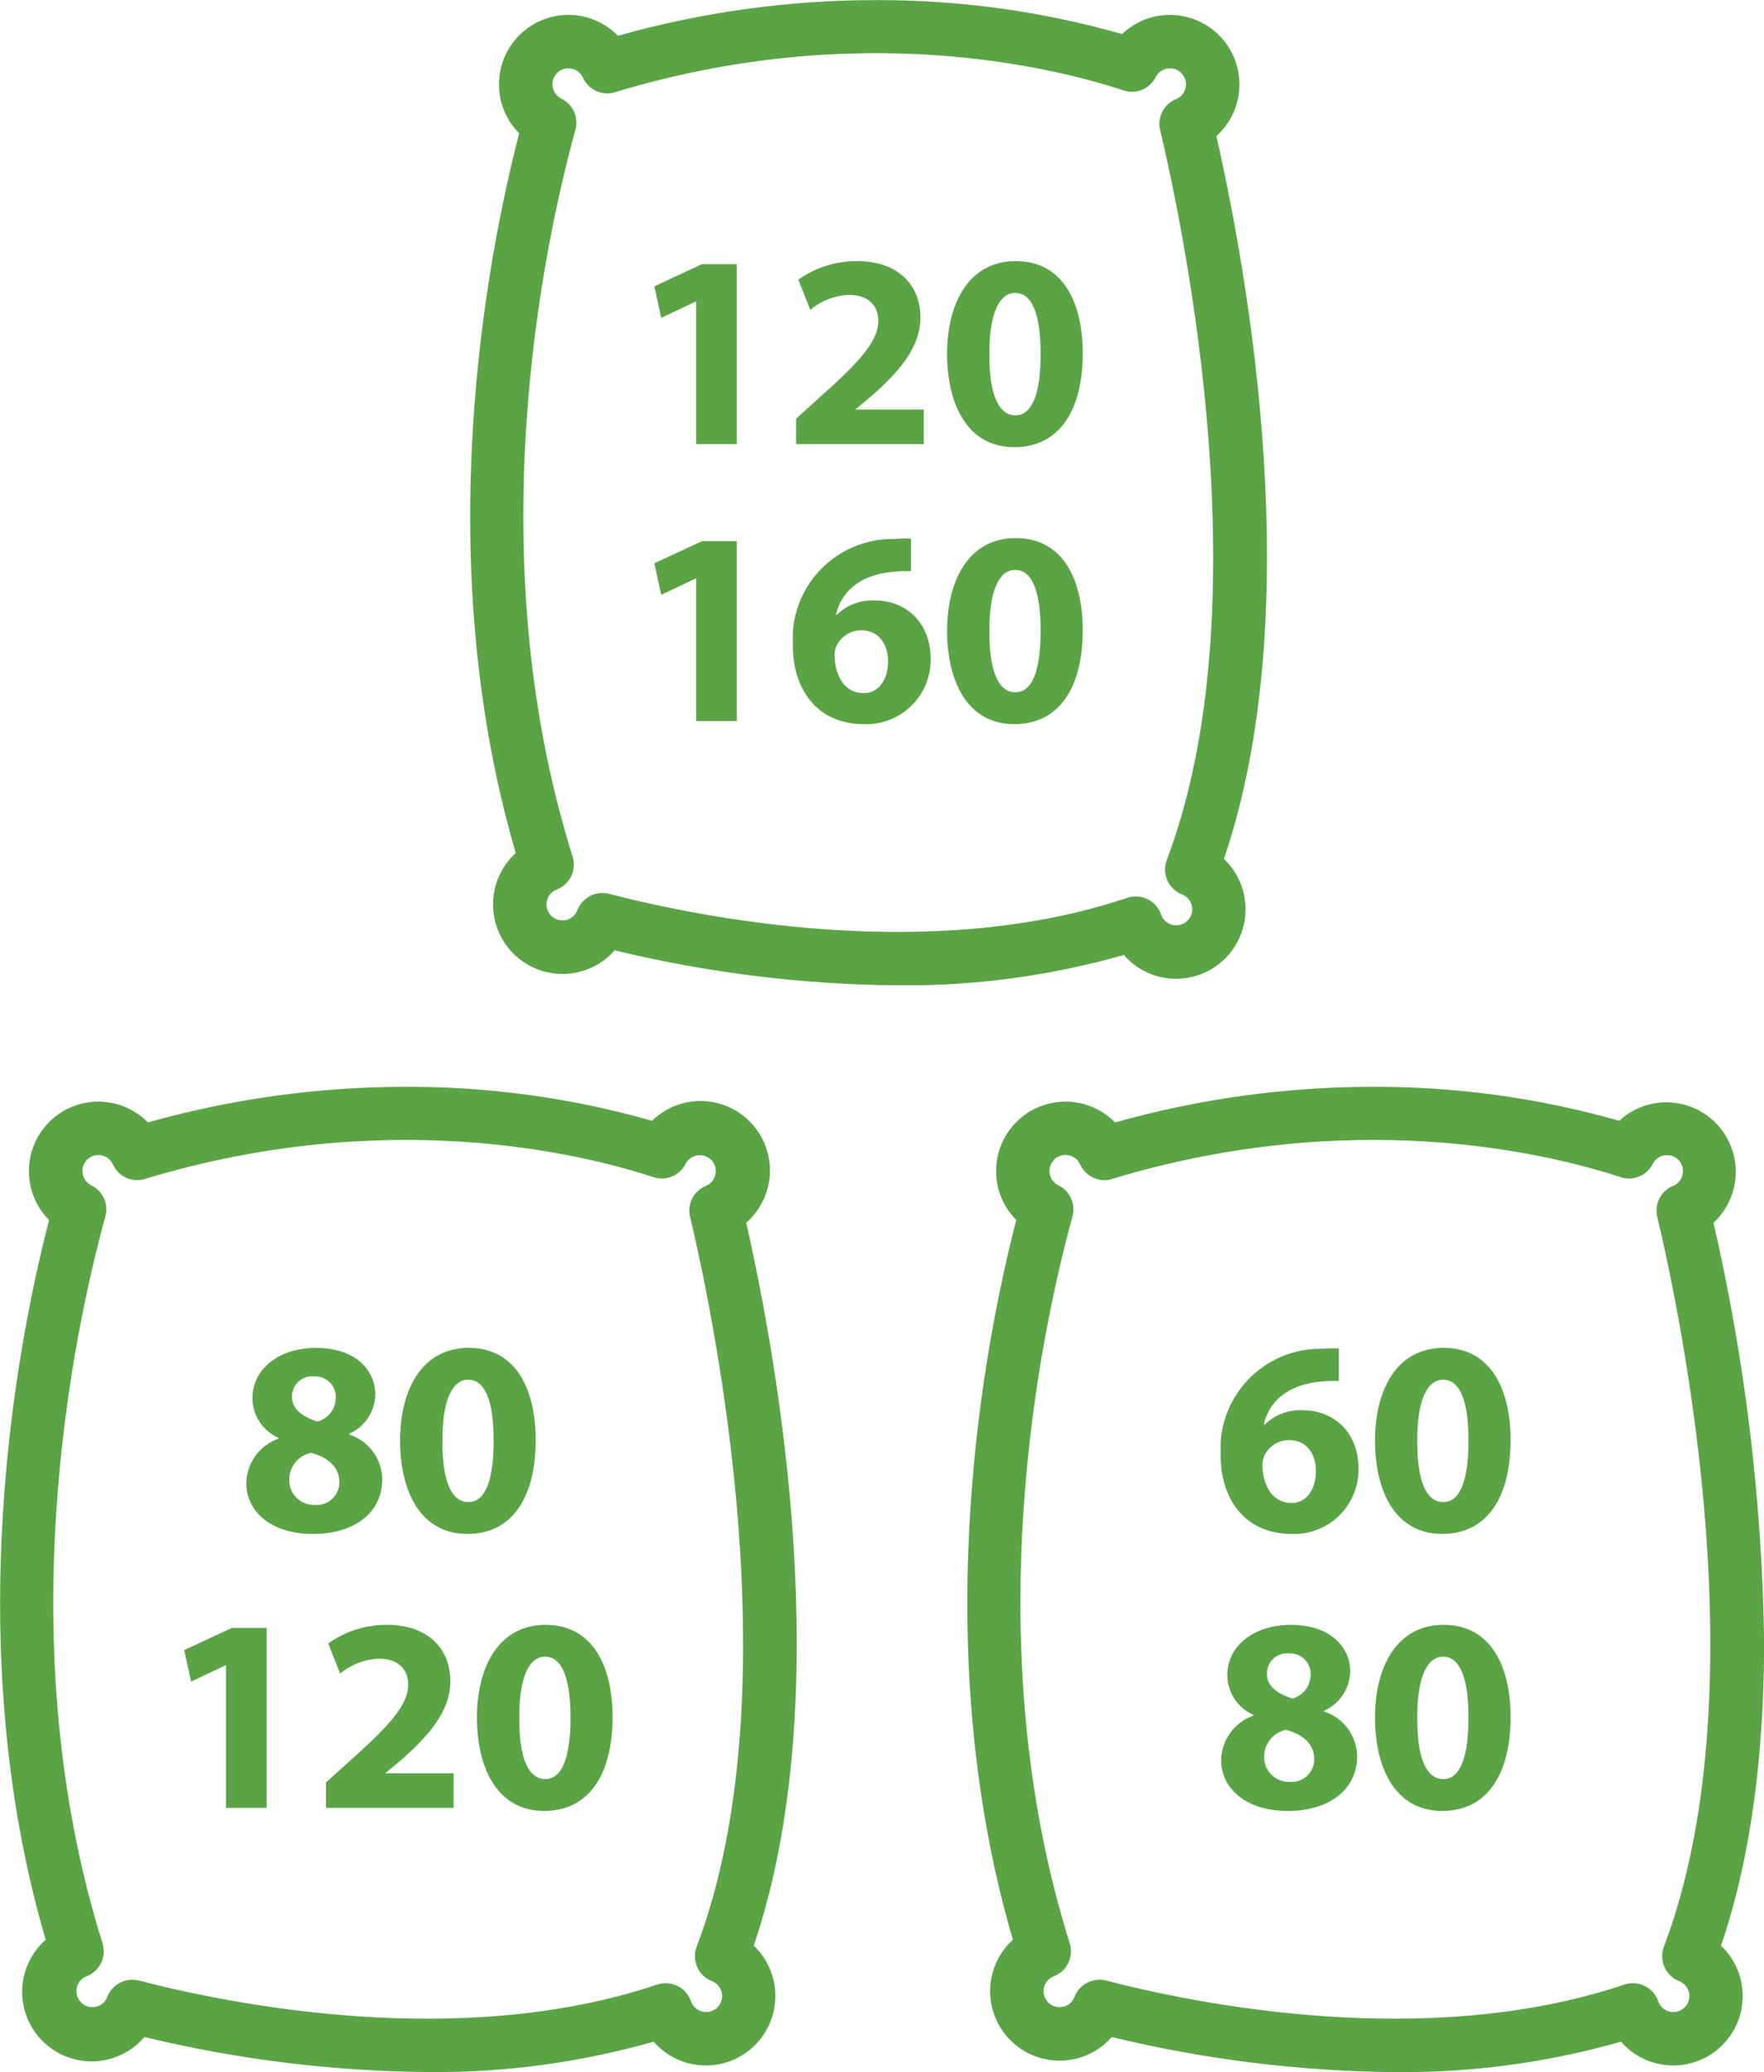
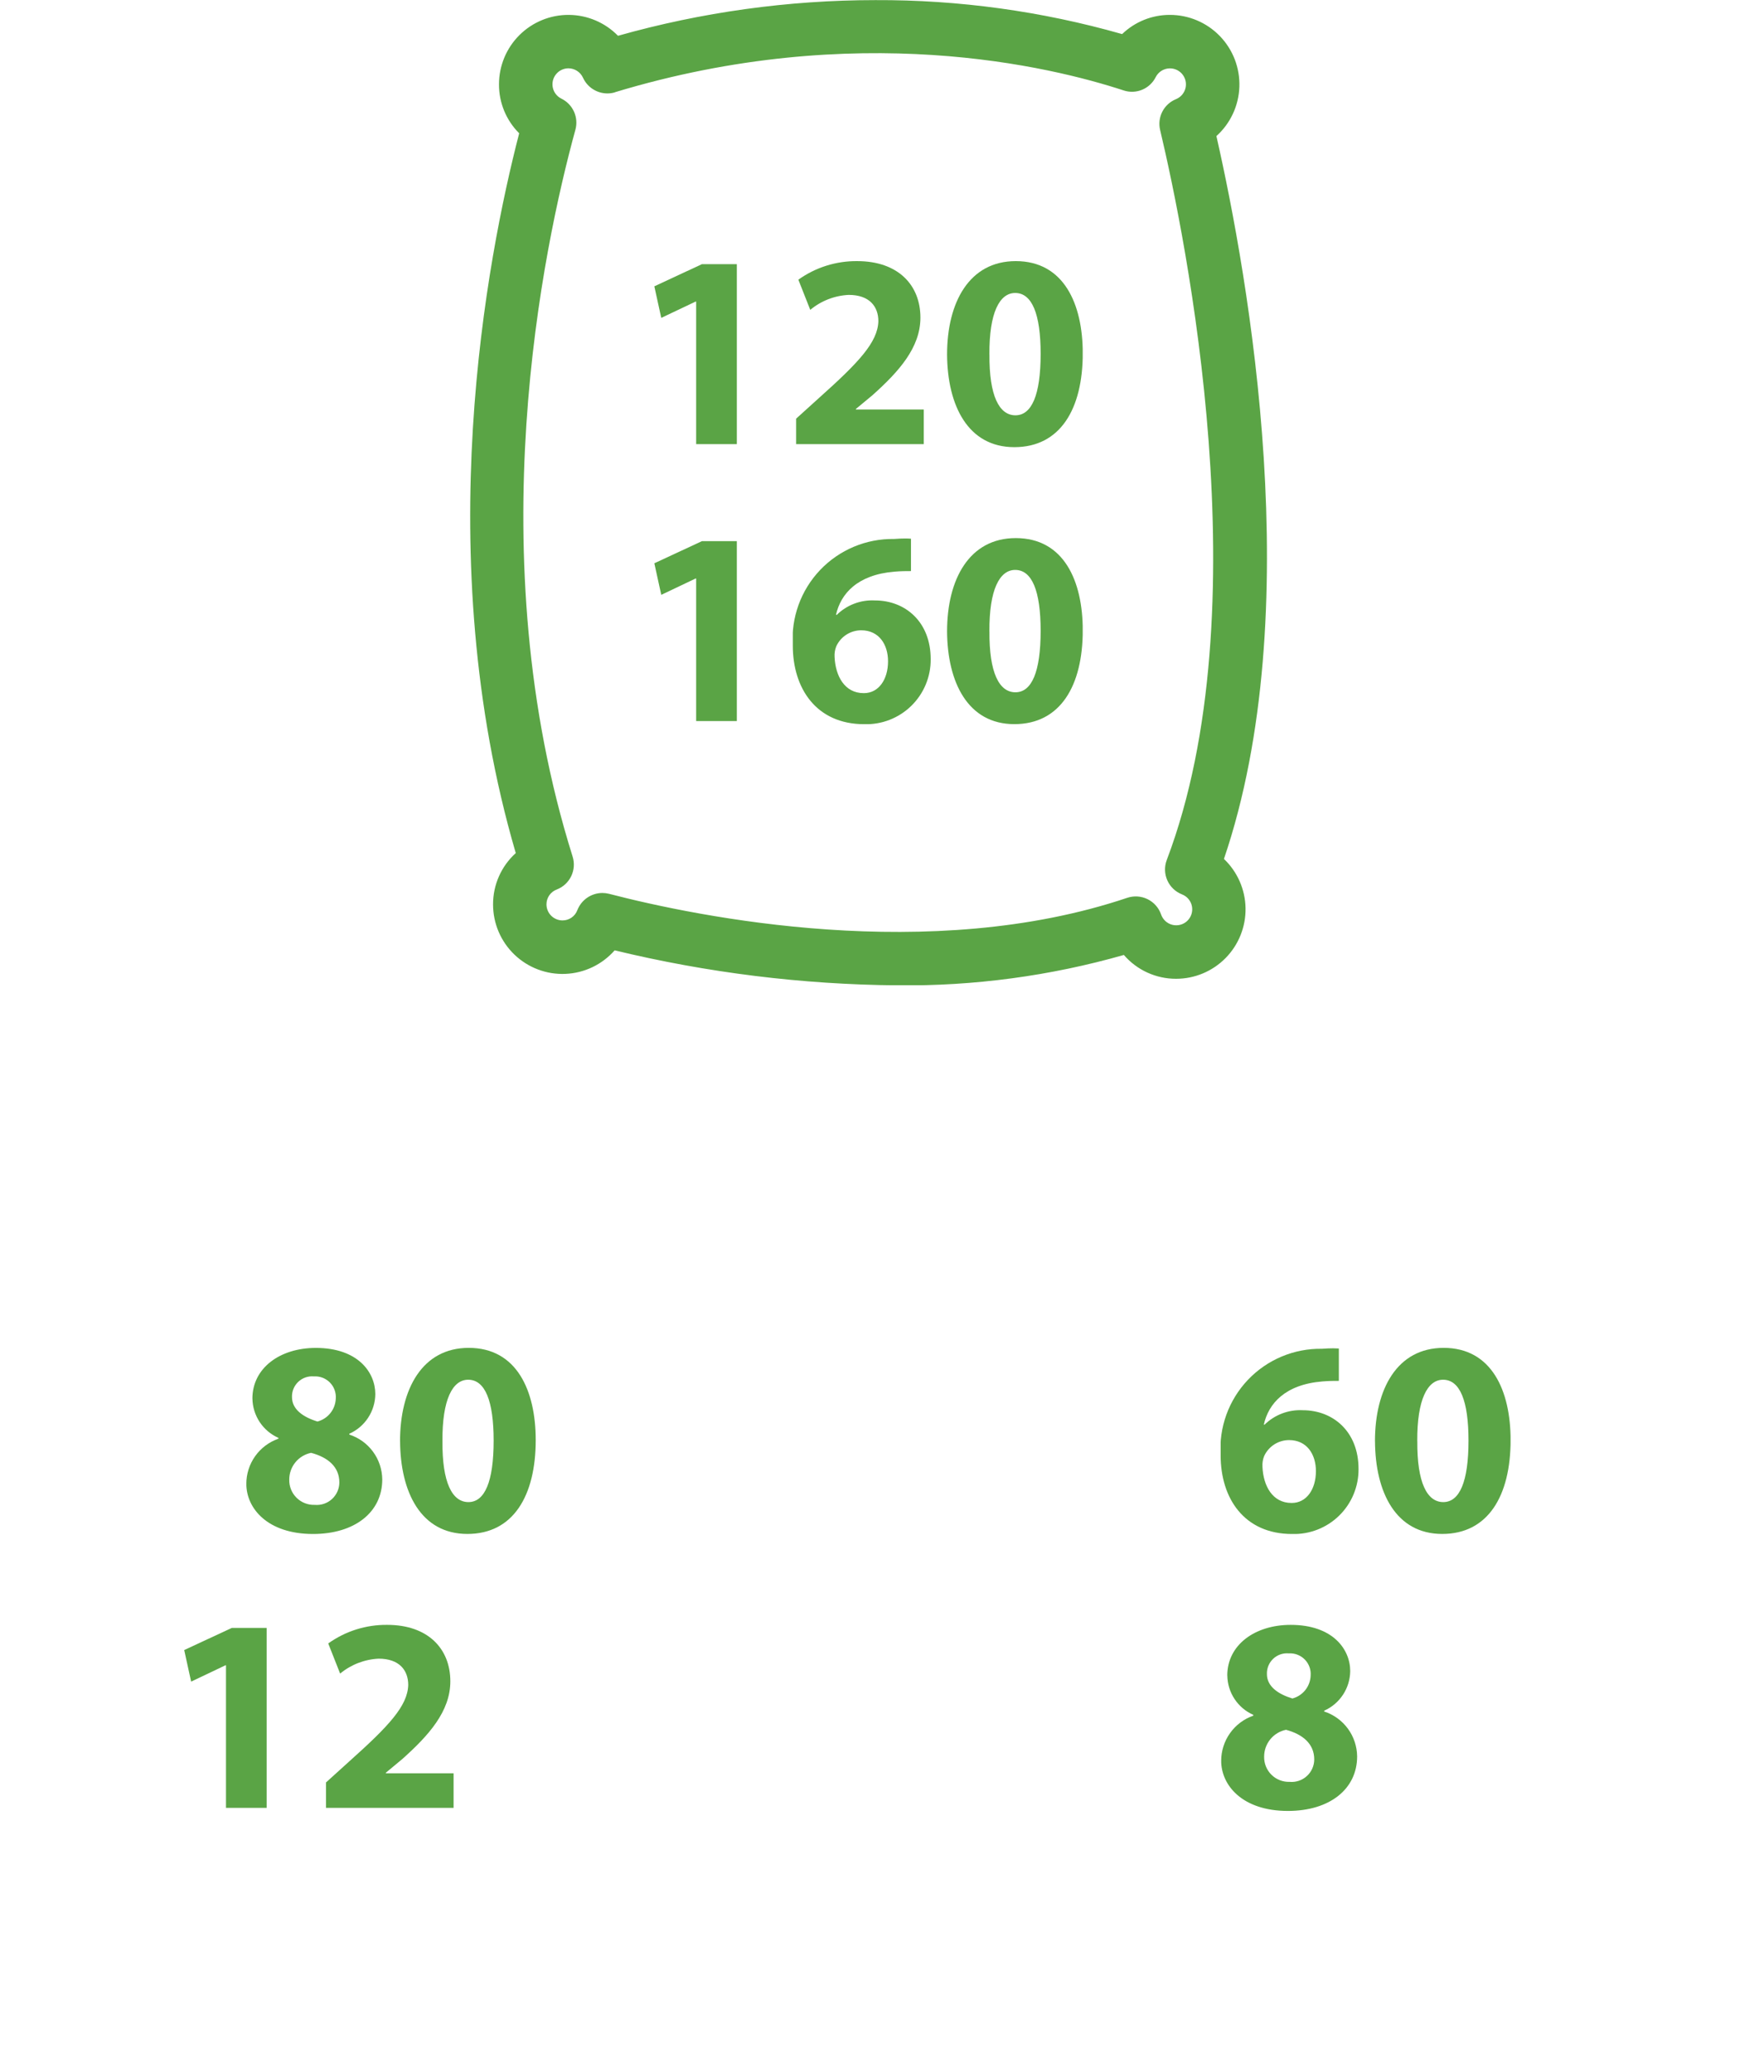
<svg xmlns="http://www.w3.org/2000/svg" xmlns:xlink="http://www.w3.org/1999/xlink" width="190.048" height="223.196" viewBox="0 0 190.048 223.196">
  <defs>
    <clipPath id="a">
      <path d="M628.3,741.431l-5.129,2.387.746,3.4,3.7-1.757h.06v15.356h4.386V741.431Z" transform="translate(-623.171 -741.431)" fill="none" />
    </clipPath>
    <linearGradient id="b" x1="-60.219" y1="30.578" x2="-59.846" y2="30.578" gradientUnits="objectBoundingBox">
      <stop offset="0" stop-color="#00a3c0" />
      <stop offset="1" stop-color="#5aa445" />
    </linearGradient>
    <clipPath id="c">
      <path d="M634.772,743.186l1.283,3.252a6.989,6.989,0,0,1,4.144-1.612c2.237,0,3.193,1.253,3.193,2.832-.063,2.267-2.119,4.446-6.353,8.231l-2.506,2.268V760.9h13.752v-3.73h-7.313v-.059l1.794-1.488c2.8-2.506,5.157-5.1,5.157-8.348,0-3.521-2.416-6.087-6.8-6.087a10.708,10.708,0,0,0-6.351,2" transform="translate(-634.533 -741.187)" fill="none" />
    </clipPath>
    <linearGradient id="d" x1="-47.617" y1="27.645" x2="-47.376" y2="27.645" xlink:href="#b" />
    <clipPath id="e">
      <path d="M651.191,751.239c-.031-4.505,1.1-6.62,2.775-6.62,1.816,0,2.744,2.267,2.744,6.561,0,4.411-.957,6.616-2.715,6.616s-2.836-2.115-2.8-6.557m-4.566,0c.034,5.487,2.239,9.988,7.247,9.988,4.953,0,7.371-4.117,7.371-10.108,0-5.308-2.029-9.932-7.217-9.932-5.012,0-7.4,4.445-7.4,10.052" transform="translate(-646.625 -741.187)" fill="none" />
    </clipPath>
    <linearGradient id="f" x1="-46.553" y1="26.935" x2="-46.326" y2="26.935" xlink:href="#b" />
    <clipPath id="g">
      <path d="M628.3,763.623l-5.129,2.384.746,3.4,3.7-1.76h.06V783h4.386V763.623Z" transform="translate(-623.171 -763.623)" fill="none" />
    </clipPath>
    <linearGradient id="h" x1="-60.219" y1="28.703" x2="-59.846" y2="28.703" xlink:href="#b" />
    <clipPath id="i">
      <path d="M638.768,776.163a2.618,2.618,0,0,1,.179-1.133,2.96,2.96,0,0,1,2.686-1.73c1.936,0,2.893,1.552,2.893,3.339,0,1.968-1.014,3.431-2.595,3.431H641.9c-2.058,0-3.043-1.85-3.133-3.906m6.416-12.7a10.765,10.765,0,0,0-10.917,11.481c0,4.622,2.536,8.47,7.695,8.47a6.945,6.945,0,0,0,7.161-7.008c0-4.025-2.745-6.322-6-6.322a5.452,5.452,0,0,0-4.117,1.55h-.086c.507-2.267,2.294-4.325,6.318-4.653.717-.06,1.254-.06,1.761-.06v-3.488c-.183-.013-.384-.023-.617-.023-.324,0-.713.016-1.2.052" transform="translate(-634.267 -763.406)" fill="none" />
    </clipPath>
    <linearGradient id="j" x1="-45.042" y1="25.222" x2="-44.819" y2="25.222" xlink:href="#b" />
    <clipPath id="k">
      <path d="M651.191,773.428c-.031-4.5,1.1-6.622,2.775-6.622,1.816,0,2.744,2.268,2.744,6.565,0,4.409-.957,6.616-2.715,6.616s-2.836-2.118-2.8-6.56m-4.566,0c.034,5.485,2.239,9.991,7.247,9.991,4.953,0,7.371-4.117,7.371-10.111,0-5.308-2.029-9.929-7.217-9.929-5.012,0-7.4,4.442-7.4,10.049" transform="translate(-646.625 -763.379)" fill="none" />
    </clipPath>
    <linearGradient id="l" x1="-46.553" y1="25.246" x2="-46.326" y2="25.246" xlink:href="#b" />
    <clipPath id="m">
      <path d="M624.018,730.2c26-7.867,46.978-2.759,54.8-.192a2.859,2.859,0,0,0,3.454-1.432,1.722,1.722,0,1,1,2.185,2.373,2.862,2.862,0,0,0-1.708,3.322c2.755,11.626,10.947,51.668.714,78.635a2.879,2.879,0,0,0,1.634,3.7,1.723,1.723,0,1,1-2.248,2.155,2.889,2.889,0,0,0-3.64-1.784c-21.283,7.165-46.138,2.085-55.849-.434a2.988,2.988,0,0,0-.706-.086,2.9,2.9,0,0,0-2.689,1.843,1.7,1.7,0,0,1-1.6,1.113,1.732,1.732,0,0,1-1.73-1.73,1.7,1.7,0,0,1,1.11-1.6,2.875,2.875,0,0,0,1.708-3.544c-10.2-32.47-3.189-65.579.3-78.3a2.878,2.878,0,0,0-1.5-3.341,1.722,1.722,0,0,1,.753-3.272,1.736,1.736,0,0,1,1.569,1.024,2.892,2.892,0,0,0,2.622,1.681,2.814,2.814,0,0,0,.828-.122m.316-6.087a7.475,7.475,0,0,0-12.821,5.234,7.388,7.388,0,0,0,2.175,5.268c-3.454,13.338-9.724,45.549-.368,77.537a7.411,7.411,0,0,0-2.446,5.53,7.481,7.481,0,0,0,13.1,4.946,134.556,134.556,0,0,0,30.461,3.77,85.581,85.581,0,0,0,24.4-3.273,7.415,7.415,0,0,0,5.627,2.567,7.485,7.485,0,0,0,5.155-12.91c9.047-26.616,2.659-62.562-.812-77.865a7.489,7.489,0,0,0-5.01-13.055,7.392,7.392,0,0,0-5.148,2.068,95.514,95.514,0,0,0-26.585-3.66,102.189,102.189,0,0,0-27.729,3.843" transform="translate(-608.41 -720.267)" fill="none" />
    </clipPath>
    <linearGradient id="n" x1="-8.252" y1="4.693" x2="-8.217" y2="4.693" xlink:href="#b" />
    <clipPath id="o">
      <path d="M595.1,842.453a2.937,2.937,0,0,1,2.354-2.891c1.794.477,3.043,1.491,3.043,3.192a2.433,2.433,0,0,1-2.651,2.413,2.651,2.651,0,0,1-2.745-2.715m.294-8.886a2.166,2.166,0,0,1,2.361-2.237,2.224,2.224,0,0,1,2.357,2.387,2.658,2.658,0,0,1-1.972,2.474c-1.552-.477-2.745-1.313-2.745-2.623m-4.263.149a4.706,4.706,0,0,0,2.8,4.234v.09a5.153,5.153,0,0,0-3.458,4.863c0,2.623,2.268,5.4,7.188,5.4,4.505,0,7.457-2.357,7.457-5.874a5.128,5.128,0,0,0-3.548-4.833v-.09a4.727,4.727,0,0,0,2.8-4.266c0-2.354-1.877-4.98-6.412-4.98-3.876,0-6.83,2.178-6.83,5.46" transform="translate(-590.479 -828.256)" fill="none" />
    </clipPath>
    <linearGradient id="p" x1="-42.034" y1="20.295" x2="-41.807" y2="20.295" xlink:href="#b" />
    <clipPath id="q">
      <path d="M607.361,838.309c-.032-4.507,1.1-6.622,2.772-6.622,1.819,0,2.744,2.268,2.744,6.561,0,4.413-.955,6.62-2.715,6.62s-2.834-2.115-2.8-6.56m-4.565,0c.03,5.486,2.237,9.991,7.251,9.991,4.949,0,7.362-4.117,7.362-10.111,0-5.308-2.026-9.933-7.217-9.933-5.01,0-7.4,4.446-7.4,10.053" transform="translate(-602.796 -828.256)" fill="none" />
    </clipPath>
    <linearGradient id="r" x1="-43.075" y1="20.303" x2="-42.848" y2="20.303" xlink:href="#b" />
    <clipPath id="s">
      <path d="M590.627,850.692l-5.129,2.384.746,3.4,3.7-1.76H590v15.36h4.379V850.692Z" transform="translate(-585.498 -850.692)" fill="none" />
    </clipPath>
    <linearGradient id="t" x1="-55.806" y1="21.319" x2="-55.433" y2="21.319" xlink:href="#b" />
    <clipPath id="u">
      <path d="M597.1,852.447l1.283,3.25a7.027,7.027,0,0,1,4.145-1.608c2.234,0,3.192,1.253,3.192,2.832-.063,2.267-2.118,4.445-6.351,8.231l-2.506,2.268v2.741h13.745v-3.727h-7.3v-.059l1.789-1.488c2.8-2.506,5.159-5.106,5.159-8.355,0-3.521-2.413-6.084-6.8-6.084a10.722,10.722,0,0,0-6.353,2" transform="translate(-596.861 -850.448)" fill="none" />
    </clipPath>
    <linearGradient id="v" x1="-44.483" y1="19.125" x2="-44.242" y2="19.125" xlink:href="#b" />
    <clipPath id="w">
      <path d="M613.521,860.5c-.03-4.505,1.1-6.624,2.771-6.624,1.821,0,2.745,2.267,2.745,6.564,0,4.413-.954,6.62-2.716,6.62s-2.83-2.118-2.8-6.56m-4.566,0c.034,5.486,2.239,9.991,7.248,9.991,4.949,0,7.366-4.117,7.366-10.111,0-5.311-2.029-9.933-7.215-9.933-5.012,0-7.4,4.444-7.4,10.053" transform="translate(-608.955 -850.448)" fill="none" />
    </clipPath>
    <linearGradient id="x" x1="-43.565" y1="18.613" x2="-43.338" y2="18.613" xlink:href="#b" />
    <clipPath id="y">
      <path d="M673.056,841.042a2.6,2.6,0,0,1,.179-1.138,2.956,2.956,0,0,1,2.686-1.726c1.936,0,2.893,1.552,2.893,3.341,0,1.966-1.014,3.431-2.6,3.431h-.03c-2.058,0-3.044-1.853-3.13-3.908m6.412-12.7a10.765,10.765,0,0,0-10.917,11.481c0,4.625,2.536,8.47,7.695,8.47a6.945,6.945,0,0,0,7.161-7.012c0-4.024-2.744-6.319-6-6.319a5.473,5.473,0,0,0-4.118,1.549h-.086c.507-2.268,2.294-4.324,6.322-4.652.717-.059,1.253-.059,1.761-.059v-3.488c-.186-.009-.389-.02-.62-.02-.325,0-.714.013-1.2.05" transform="translate(-668.551 -828.288)" fill="none" />
    </clipPath>
    <linearGradient id="z" x1="-47.733" y1="20.286" x2="-47.51" y2="20.286" xlink:href="#b" />
    <clipPath id="aa">
      <path d="M685.473,838.309c-.027-4.507,1.108-6.622,2.778-6.622,1.818,0,2.743,2.268,2.743,6.561,0,4.413-.956,6.62-2.716,6.62s-2.832-2.115-2.8-6.56m-4.558,0c.026,5.486,2.233,9.991,7.243,9.991,4.95,0,7.366-4.117,7.366-10.111,0-5.308-2.029-9.933-7.213-9.933-5.016,0-7.4,4.446-7.4,10.053" transform="translate(-680.915 -828.256)" fill="none" />
    </clipPath>
    <linearGradient id="ab" x1="-49.299" y1="20.306" x2="-49.072" y2="20.306" xlink:href="#b" />
    <clipPath id="ac">
      <path d="M673.22,864.645a2.948,2.948,0,0,1,2.357-2.895c1.787.481,3.041,1.5,3.041,3.193a2.435,2.435,0,0,1-2.657,2.416,2.655,2.655,0,0,1-2.741-2.714m.3-8.889a2.162,2.162,0,0,1,2.357-2.237,2.224,2.224,0,0,1,2.354,2.387,2.644,2.644,0,0,1-1.966,2.473c-1.552-.473-2.745-1.31-2.745-2.622m-4.266.149a4.7,4.7,0,0,0,2.8,4.236v.086a5.159,5.159,0,0,0-3.462,4.864c0,2.626,2.268,5.4,7.192,5.4,4.5,0,7.455-2.357,7.455-5.877a5.143,5.143,0,0,0-3.551-4.835v-.086a4.727,4.727,0,0,0,2.806-4.266c0-2.354-1.881-4.98-6.412-4.98-3.879,0-6.833,2.175-6.833,5.457" transform="translate(-668.595 -850.448)" fill="none" />
    </clipPath>
    <linearGradient id="ad" x1="-48.236" y1="18.602" x2="-48.01" y2="18.602" xlink:href="#b" />
    <clipPath id="ae">
-       <path d="M685.473,860.5c-.027-4.505,1.108-6.624,2.778-6.624,1.818,0,2.743,2.267,2.743,6.564,0,4.413-.956,6.62-2.716,6.62s-2.832-2.118-2.8-6.56m-4.558,0c.026,5.486,2.233,9.991,7.243,9.991,4.95,0,7.366-4.117,7.366-10.111,0-5.311-2.029-9.933-7.213-9.933-5.016,0-7.4,4.444-7.4,10.053" transform="translate(-680.915 -850.448)" fill="none" />
-     </clipPath>
+       </clipPath>
    <linearGradient id="af" x1="-49.299" y1="18.616" x2="-49.072" y2="18.616" xlink:href="#b" />
    <clipPath id="ag">
-       <path d="M586.346,817.264c25.995-7.863,46.977-2.755,54.8-.188a2.864,2.864,0,0,0,3.457-1.432,1.719,1.719,0,1,1,2.182,2.37,2.86,2.86,0,0,0-1.7,3.325c2.751,11.63,10.947,51.668.709,78.632a2.88,2.88,0,0,0,1.631,3.7,1.724,1.724,0,1,1-2.247,2.159,2.887,2.887,0,0,0-3.641-1.784c-21.277,7.165-46.135,2.085-55.842-.437a3.039,3.039,0,0,0-.709-.087,2.893,2.893,0,0,0-2.686,1.847,1.709,1.709,0,0,1-1.6,1.11,1.728,1.728,0,0,1-1.728-1.73,1.685,1.685,0,0,1,1.108-1.6,2.882,2.882,0,0,0,1.708-3.544c-10.2-32.474-3.186-65.579.3-78.3a2.877,2.877,0,0,0-1.5-3.345,1.72,1.72,0,1,1,2.321-2.247,2.865,2.865,0,0,0,3.451,1.557m.315-6.087a7.476,7.476,0,0,0-12.82,5.238,7.4,7.4,0,0,0,2.171,5.265c-3.451,13.338-9.717,45.552-.368,77.537A7.484,7.484,0,1,0,586.3,909.695a134.361,134.361,0,0,0,30.461,3.773,85.554,85.554,0,0,0,24.4-3.272,7.415,7.415,0,0,0,5.623,2.565,7.484,7.484,0,0,0,5.159-12.909c9.047-26.618,2.655-62.566-.812-77.869A7.481,7.481,0,1,0,640.979,811a95.453,95.453,0,0,0-26.589-3.657,102.357,102.357,0,0,0-27.729,3.839" transform="translate(-570.738 -807.339)" fill="none" />
-     </clipPath>
+       </clipPath>
    <linearGradient id="ah" x1="-7.73" y1="3.565" x2="-7.695" y2="3.565" xlink:href="#b" />
    <clipPath id="ai">
      <path d="M663.851,817.264c25.995-7.863,46.977-2.755,54.794-.188a2.86,2.86,0,0,0,3.455-1.432,1.722,1.722,0,1,1,2.185,2.37,2.862,2.862,0,0,0-1.7,3.325c2.752,11.63,10.947,51.668.71,78.632a2.882,2.882,0,0,0,1.635,3.7,1.724,1.724,0,1,1-2.248,2.159,2.889,2.889,0,0,0-3.641-1.784c-21.283,7.165-46.138,2.085-55.845-.437a3.051,3.051,0,0,0-.71-.087,2.9,2.9,0,0,0-2.685,1.847,1.706,1.706,0,0,1-1.6,1.11,1.731,1.731,0,0,1-1.733-1.73,1.692,1.692,0,0,1,1.113-1.6,2.886,2.886,0,0,0,1.707-3.544c-10.2-32.474-3.193-65.579.294-78.3a2.884,2.884,0,0,0-1.5-3.345,1.71,1.71,0,0,1-.975-1.538,1.722,1.722,0,0,1,3.3-.709,2.9,2.9,0,0,0,2.622,1.683,2.828,2.828,0,0,0,.83-.126m.315-6.087a7.476,7.476,0,0,0-12.82,5.238,7.376,7.376,0,0,0,2.174,5.265c-3.454,13.338-9.719,45.552-.367,77.537a7.483,7.483,0,1,0,10.655,10.476,134.347,134.347,0,0,0,30.46,3.773,85.564,85.564,0,0,0,24.4-3.272,7.478,7.478,0,1,0,10.78-10.343c3.352-9.856,4.586-21,4.636-31.893v-1.346a214.834,214.834,0,0,0-5.448-44.631A7.481,7.481,0,1,0,718.484,811a95.431,95.431,0,0,0-26.586-3.657,102.334,102.334,0,0,0-27.732,3.839" transform="translate(-648.244 -807.339)" fill="none" />
    </clipPath>
    <linearGradient id="aj" x1="-9.235" y1="3.565" x2="-9.198" y2="3.565" xlink:href="#b" />
  </defs>
  <g transform="translate(70.496 28.455)">
    <g clip-path="url(#a)">
      <rect width="8.888" height="19.384" fill="url(#b)" />
    </g>
  </g>
  <g transform="translate(85.773 28.127)">
    <g clip-path="url(#c)">
      <rect width="13.752" height="19.712" transform="translate(0 0)" fill="url(#d)" />
    </g>
  </g>
  <g transform="translate(102.03 28.127)">
    <g clip-path="url(#e)">
      <rect width="14.617" height="20.041" transform="translate(0 0)" fill="url(#f)" />
    </g>
  </g>
  <g transform="translate(70.496 58.292)">
    <g clip-path="url(#g)">
      <rect width="8.888" height="19.381" fill="url(#h)" />
    </g>
  </g>
  <g transform="translate(85.415 58)">
    <g clip-path="url(#i)">
      <rect width="14.856" height="20.004" transform="translate(0 0)" fill="url(#j)" />
    </g>
  </g>
  <g transform="translate(102.03 57.964)">
    <g clip-path="url(#k)">
      <rect width="14.617" height="20.041" transform="translate(0 0)" fill="url(#l)" />
    </g>
  </g>
  <g transform="translate(50.65 0)">
    <g clip-path="url(#m)">
      <rect width="94.7" height="106.128" transform="translate(-4.445 0)" fill="url(#n)" />
    </g>
  </g>
  <g transform="translate(26.542 145.191)">
    <g clip-path="url(#o)">
      <rect width="14.643" height="20.044" transform="translate(0 0)" fill="url(#p)" />
    </g>
  </g>
  <g transform="translate(43.102 145.191)">
    <g clip-path="url(#q)">
      <rect width="14.614" height="20.044" transform="translate(0 0)" fill="url(#r)" />
    </g>
  </g>
  <g transform="translate(19.846 175.357)">
    <g clip-path="url(#s)">
      <rect width="8.885" height="19.384" fill="url(#t)" />
    </g>
  </g>
  <g transform="translate(35.123 175.028)">
    <g clip-path="url(#u)">
      <rect width="13.745" height="19.713" transform="translate(0 0)" fill="url(#v)" />
    </g>
  </g>
  <g transform="translate(51.383 175.028)">
    <g clip-path="url(#w)">
-       <rect width="14.614" height="20.044" transform="translate(0 0)" fill="url(#x)" />
-     </g>
+       </g>
  </g>
  <g transform="translate(131.51 145.234)">
    <g clip-path="url(#y)">
      <rect width="14.856" height="20.001" transform="translate(0 0)" fill="url(#z)" />
    </g>
  </g>
  <g transform="translate(148.133 145.191)">
    <g clip-path="url(#aa)">
      <rect width="14.61" height="20.044" transform="translate(0 0)" fill="url(#ab)" />
    </g>
  </g>
  <g transform="translate(131.569 175.028)">
    <g clip-path="url(#ac)">
      <rect width="14.647" height="20.044" transform="translate(0.001 0)" fill="url(#ad)" />
    </g>
  </g>
  <g transform="translate(148.133 175.028)">
    <g clip-path="url(#ae)">
      <rect width="14.61" height="20.044" transform="translate(0 0)" fill="url(#af)" />
    </g>
  </g>
  <g transform="translate(0 117.068)">
    <g clip-path="url(#ag)">
      <rect width="94.697" height="106.128" transform="translate(-4.442 0)" fill="url(#ah)" />
    </g>
  </g>
  <g transform="translate(104.207 117.068)">
    <g clip-path="url(#ai)">
-       <rect width="90.284" height="106.128" transform="translate(-4.444 0)" fill="url(#aj)" />
-     </g>
+       </g>
  </g>
</svg>